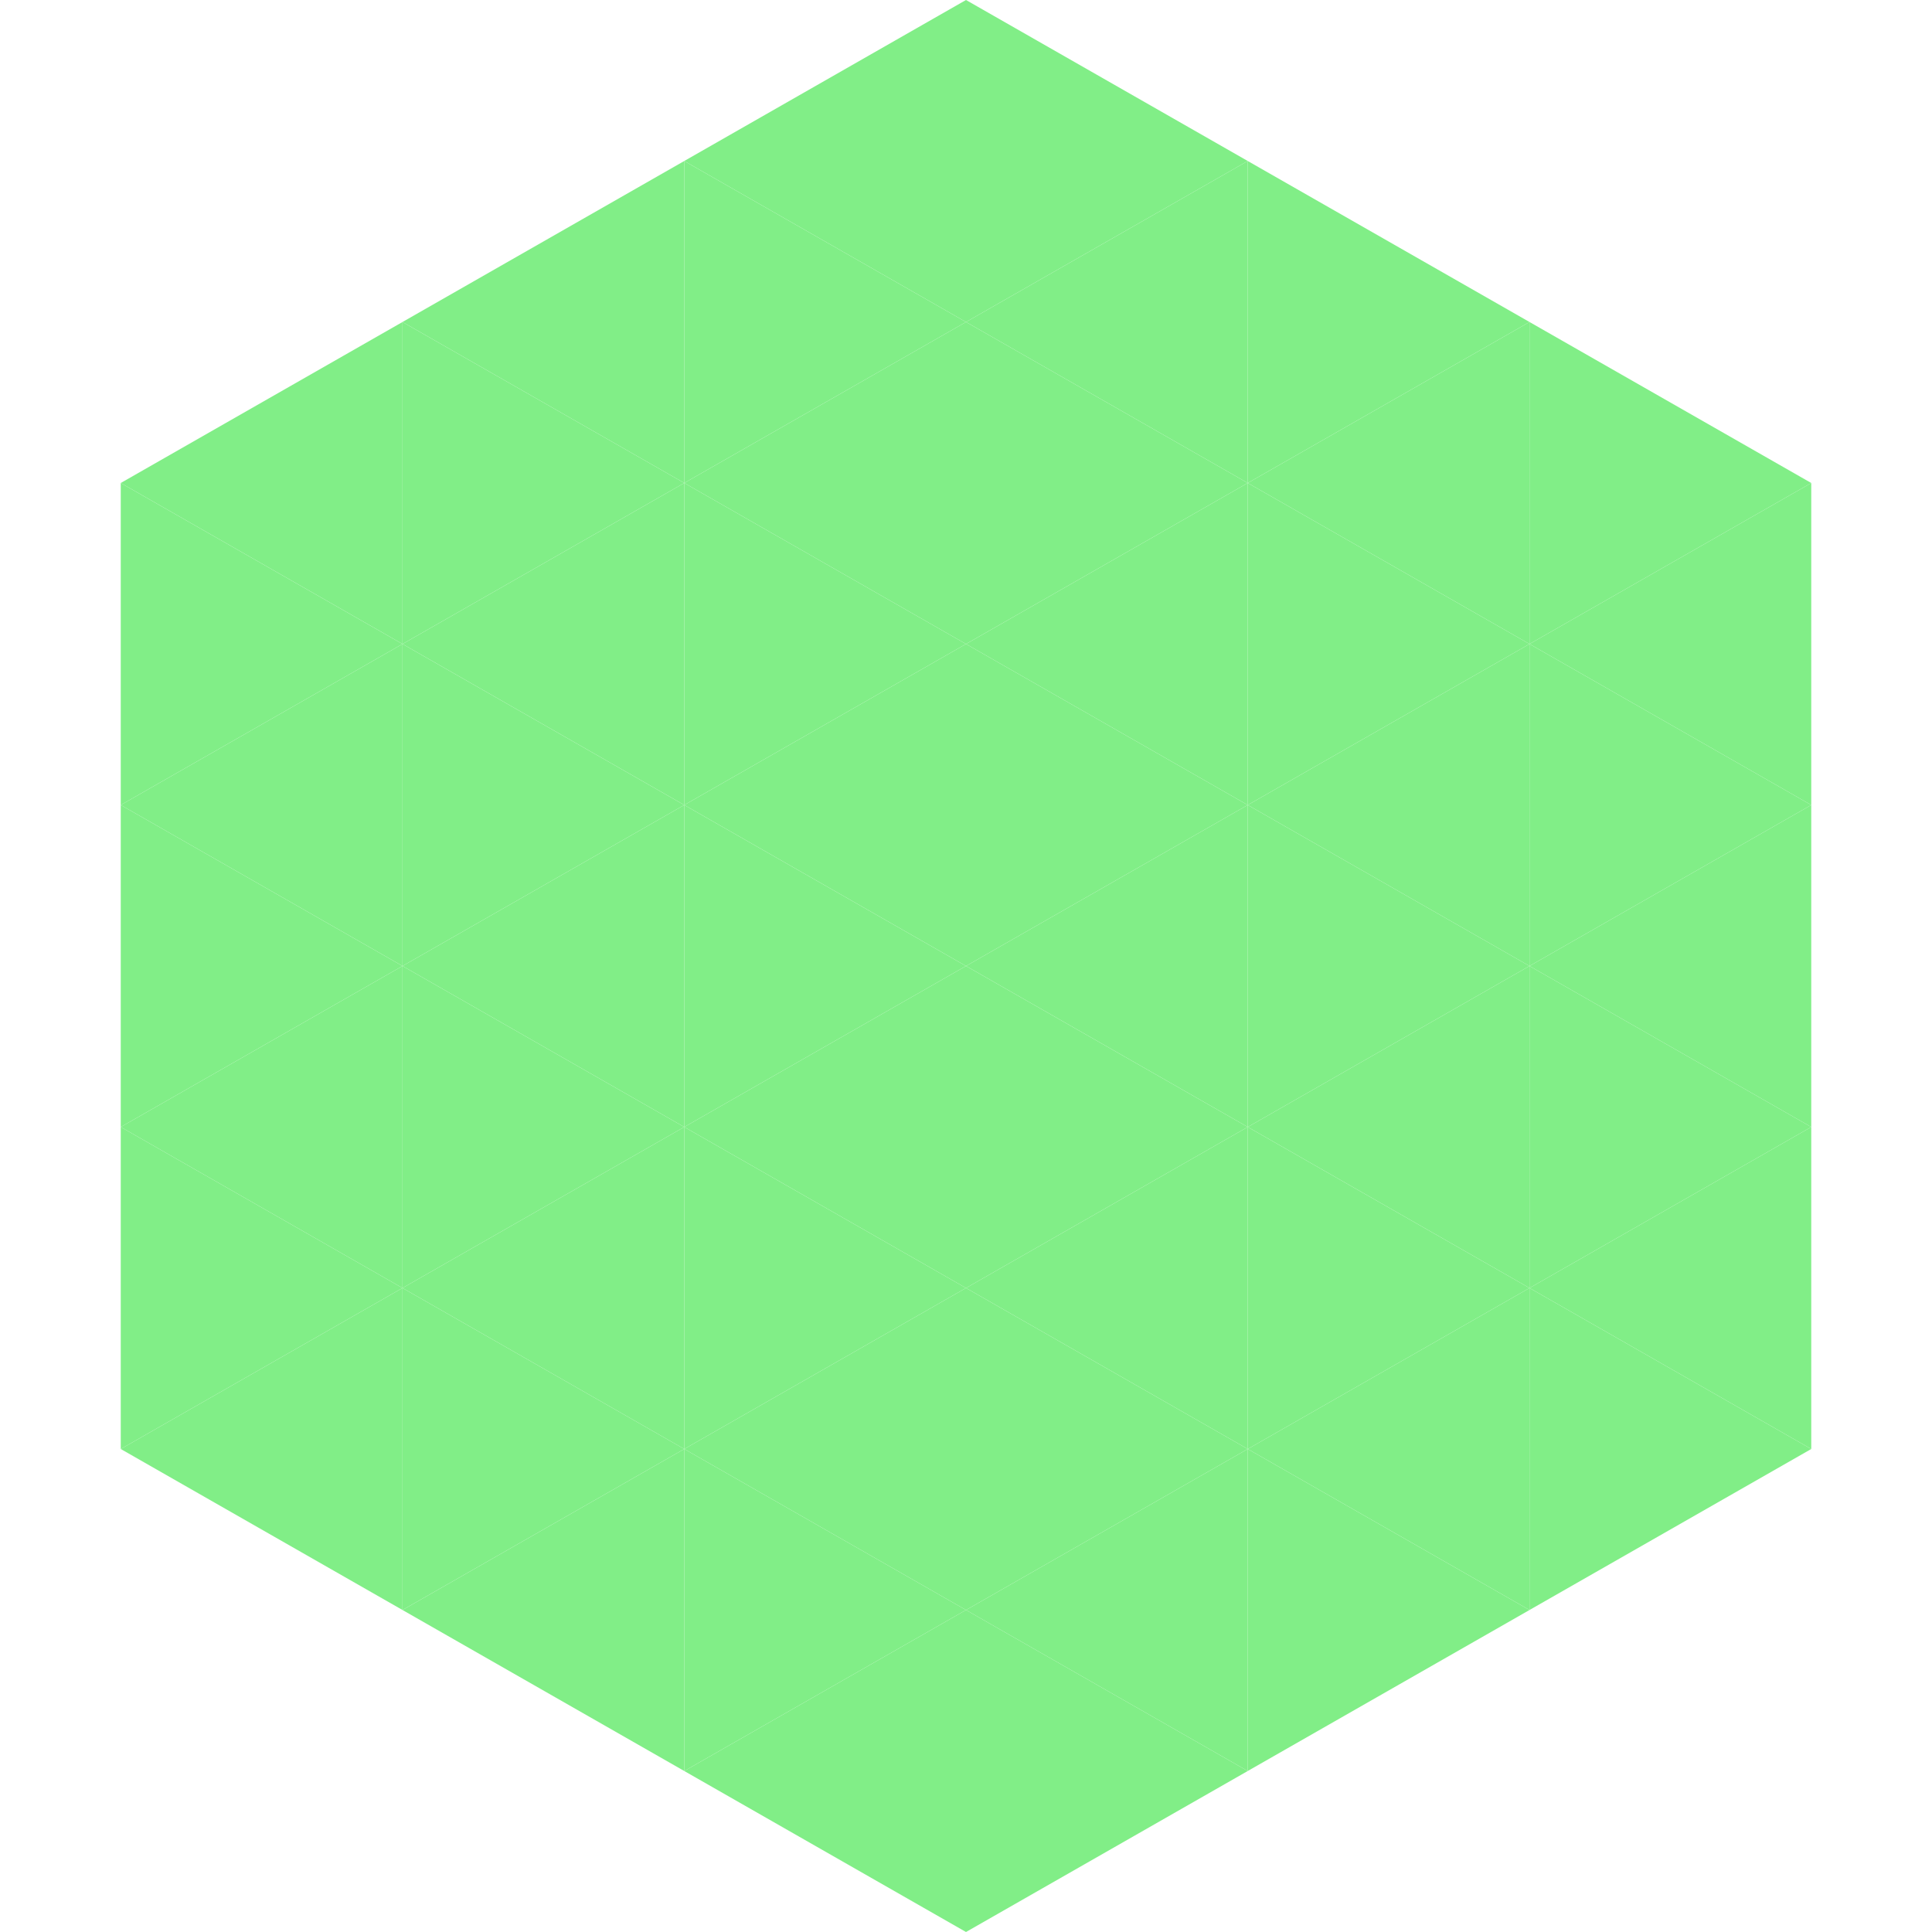
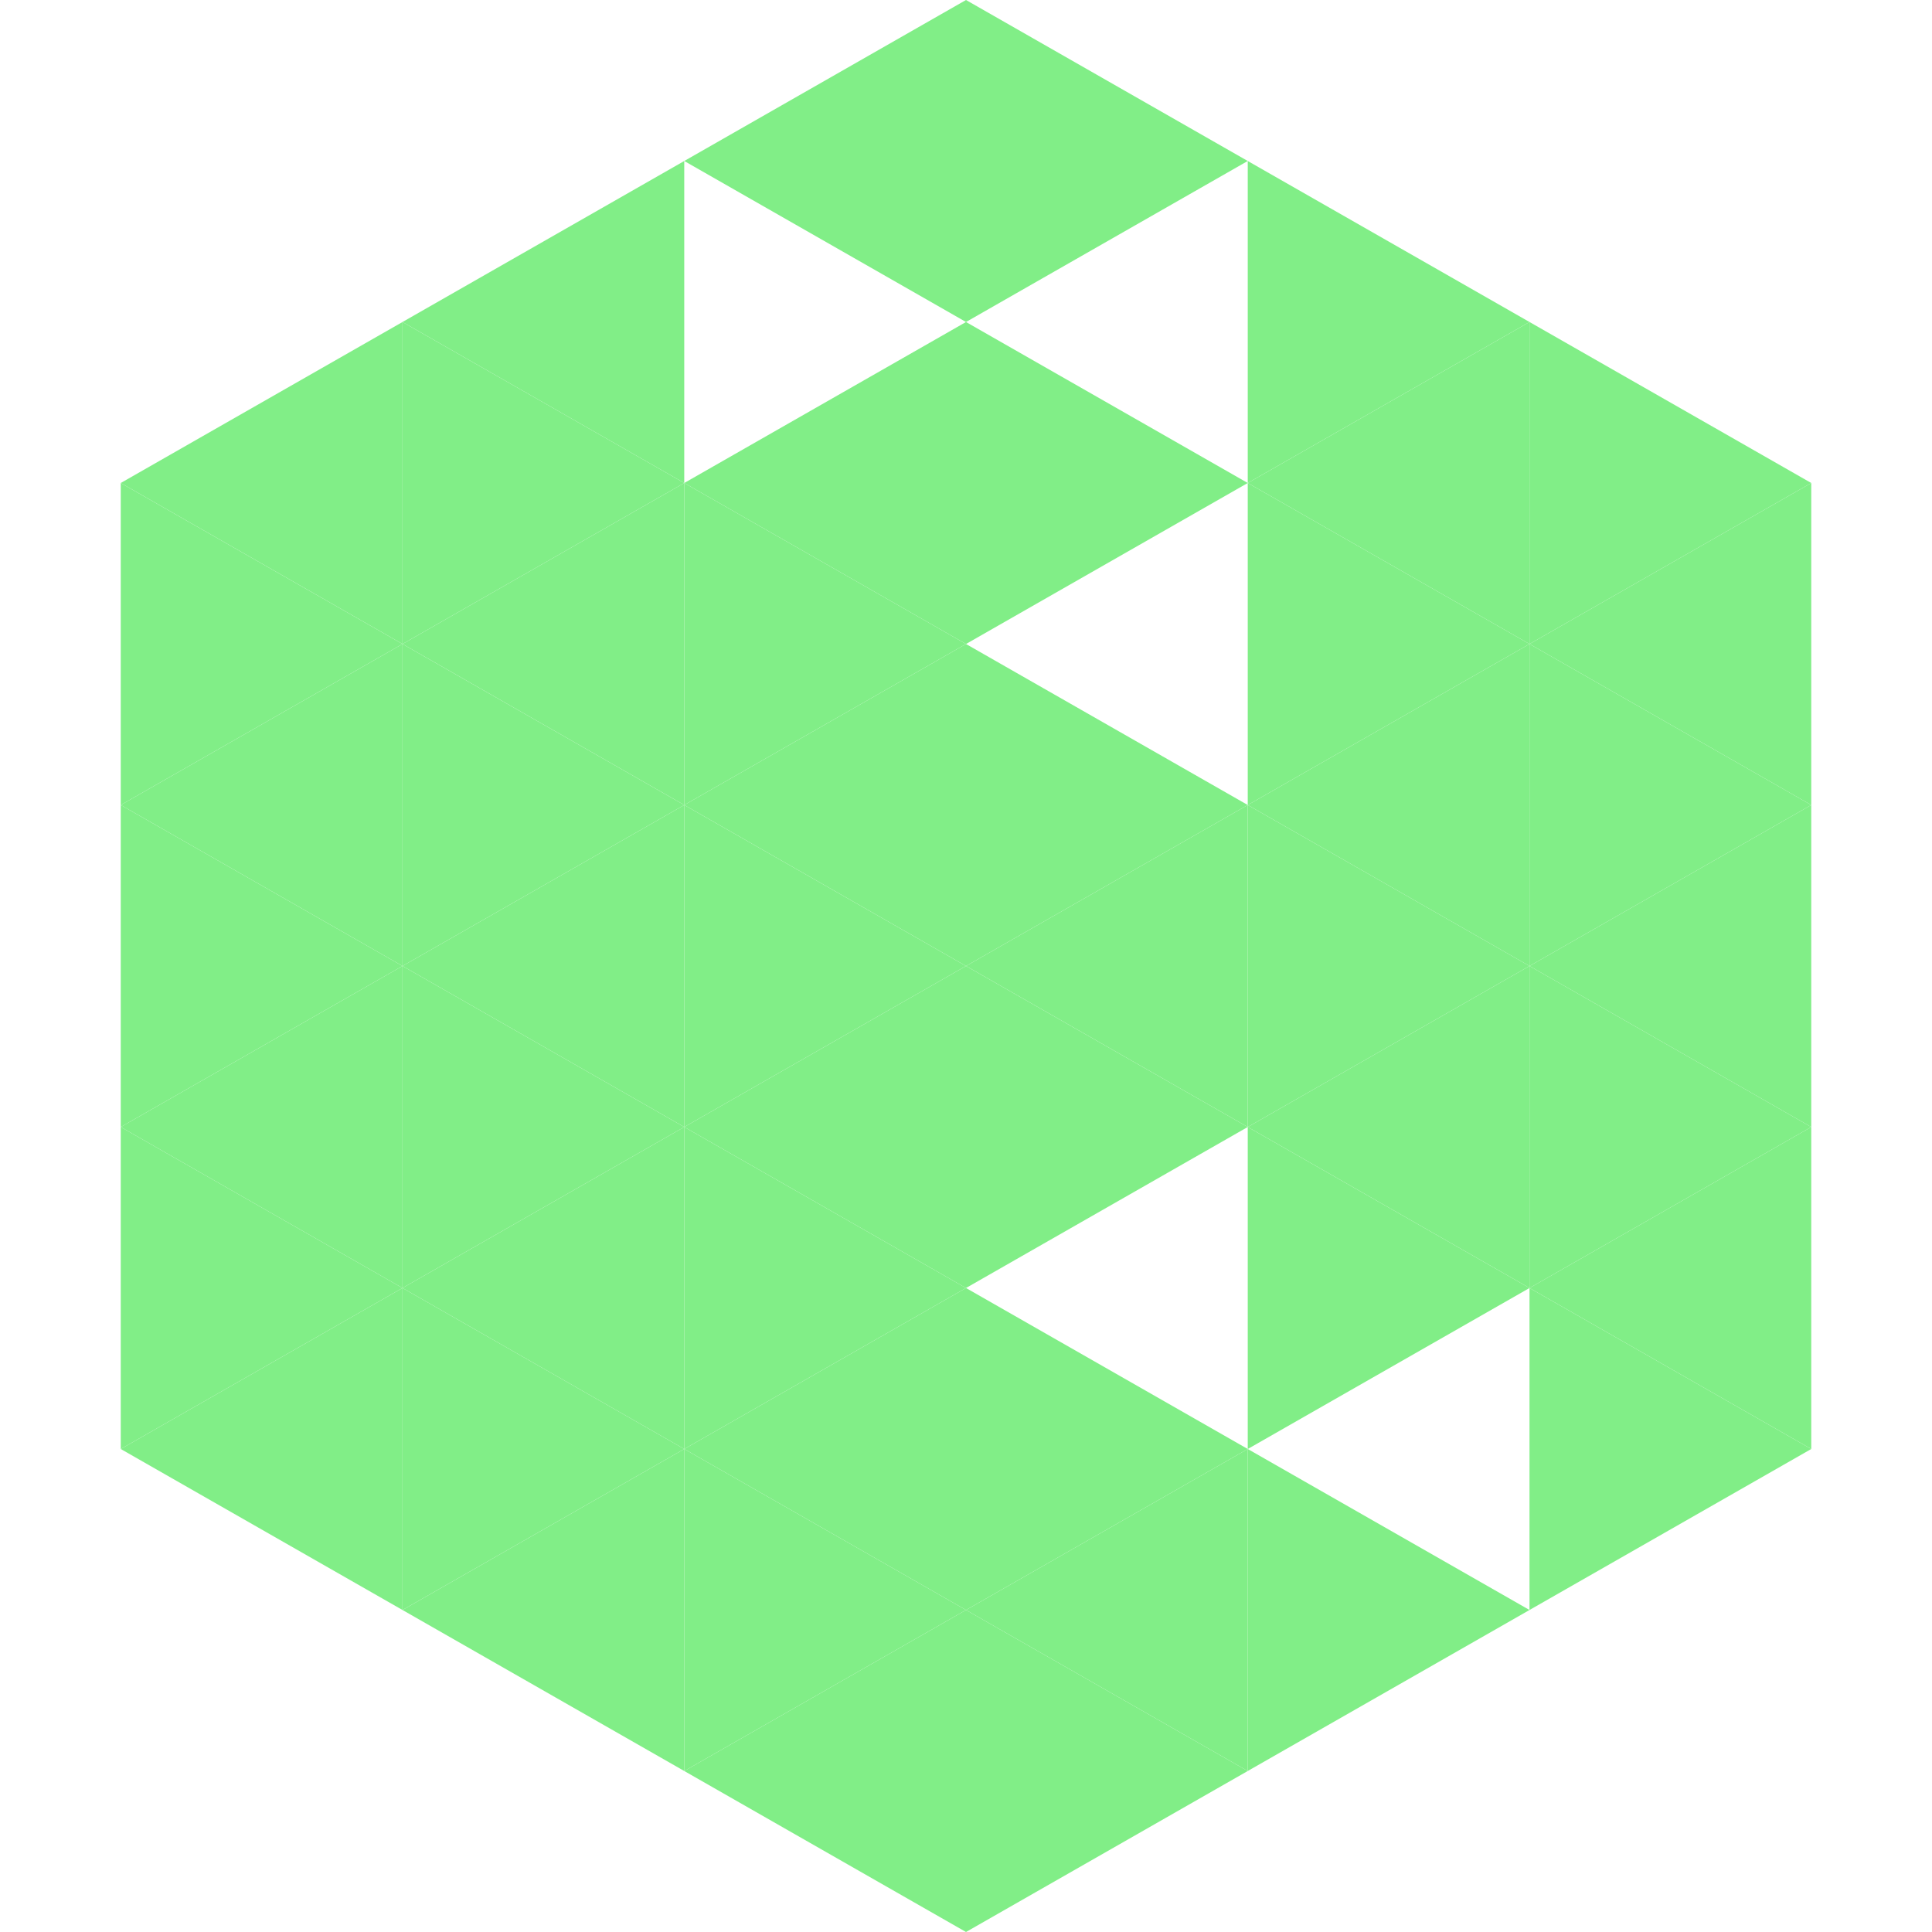
<svg xmlns="http://www.w3.org/2000/svg" width="240" height="240">
  <polygon points="50,40 15,60 50,80" style="fill:rgb(129,238,135)" />
  <polygon points="190,40 225,60 190,80" style="fill:rgb(129,238,135)" />
  <polygon points="15,60 50,80 15,100" style="fill:rgb(129,238,135)" />
  <polygon points="225,60 190,80 225,100" style="fill:rgb(129,238,135)" />
  <polygon points="50,80 15,100 50,120" style="fill:rgb(129,238,135)" />
  <polygon points="190,80 225,100 190,120" style="fill:rgb(129,238,135)" />
  <polygon points="15,100 50,120 15,140" style="fill:rgb(129,238,135)" />
  <polygon points="225,100 190,120 225,140" style="fill:rgb(129,238,135)" />
  <polygon points="50,120 15,140 50,160" style="fill:rgb(129,238,135)" />
  <polygon points="190,120 225,140 190,160" style="fill:rgb(129,238,135)" />
  <polygon points="15,140 50,160 15,180" style="fill:rgb(129,238,135)" />
  <polygon points="225,140 190,160 225,180" style="fill:rgb(129,238,135)" />
  <polygon points="50,160 15,180 50,200" style="fill:rgb(129,238,135)" />
  <polygon points="190,160 225,180 190,200" style="fill:rgb(129,238,135)" />
  <polygon points="15,180 50,200 15,220" style="fill:rgb(255,255,255); fill-opacity:0" />
  <polygon points="225,180 190,200 225,220" style="fill:rgb(255,255,255); fill-opacity:0" />
  <polygon points="50,0 85,20 50,40" style="fill:rgb(255,255,255); fill-opacity:0" />
  <polygon points="190,0 155,20 190,40" style="fill:rgb(255,255,255); fill-opacity:0" />
  <polygon points="85,20 50,40 85,60" style="fill:rgb(129,238,135)" />
  <polygon points="155,20 190,40 155,60" style="fill:rgb(129,238,135)" />
  <polygon points="50,40 85,60 50,80" style="fill:rgb(129,238,135)" />
  <polygon points="190,40 155,60 190,80" style="fill:rgb(129,238,135)" />
  <polygon points="85,60 50,80 85,100" style="fill:rgb(129,238,135)" />
  <polygon points="155,60 190,80 155,100" style="fill:rgb(129,238,135)" />
  <polygon points="50,80 85,100 50,120" style="fill:rgb(129,238,135)" />
  <polygon points="190,80 155,100 190,120" style="fill:rgb(129,238,135)" />
  <polygon points="85,100 50,120 85,140" style="fill:rgb(129,238,135)" />
  <polygon points="155,100 190,120 155,140" style="fill:rgb(129,238,135)" />
  <polygon points="50,120 85,140 50,160" style="fill:rgb(129,238,135)" />
  <polygon points="190,120 155,140 190,160" style="fill:rgb(129,238,135)" />
  <polygon points="85,140 50,160 85,180" style="fill:rgb(129,238,135)" />
  <polygon points="155,140 190,160 155,180" style="fill:rgb(129,238,135)" />
  <polygon points="50,160 85,180 50,200" style="fill:rgb(129,238,135)" />
-   <polygon points="190,160 155,180 190,200" style="fill:rgb(129,238,135)" />
  <polygon points="85,180 50,200 85,220" style="fill:rgb(129,238,135)" />
  <polygon points="155,180 190,200 155,220" style="fill:rgb(129,238,135)" />
  <polygon points="120,0 85,20 120,40" style="fill:rgb(129,238,135)" />
  <polygon points="120,0 155,20 120,40" style="fill:rgb(129,238,135)" />
-   <polygon points="85,20 120,40 85,60" style="fill:rgb(129,238,135)" />
-   <polygon points="155,20 120,40 155,60" style="fill:rgb(129,238,135)" />
  <polygon points="120,40 85,60 120,80" style="fill:rgb(129,238,135)" />
  <polygon points="120,40 155,60 120,80" style="fill:rgb(129,238,135)" />
  <polygon points="85,60 120,80 85,100" style="fill:rgb(129,238,135)" />
-   <polygon points="155,60 120,80 155,100" style="fill:rgb(129,238,135)" />
  <polygon points="120,80 85,100 120,120" style="fill:rgb(129,238,135)" />
  <polygon points="120,80 155,100 120,120" style="fill:rgb(129,238,135)" />
  <polygon points="85,100 120,120 85,140" style="fill:rgb(129,238,135)" />
  <polygon points="155,100 120,120 155,140" style="fill:rgb(129,238,135)" />
  <polygon points="120,120 85,140 120,160" style="fill:rgb(129,238,135)" />
  <polygon points="120,120 155,140 120,160" style="fill:rgb(129,238,135)" />
  <polygon points="85,140 120,160 85,180" style="fill:rgb(129,238,135)" />
-   <polygon points="155,140 120,160 155,180" style="fill:rgb(129,238,135)" />
  <polygon points="120,160 85,180 120,200" style="fill:rgb(129,238,135)" />
  <polygon points="120,160 155,180 120,200" style="fill:rgb(129,238,135)" />
  <polygon points="85,180 120,200 85,220" style="fill:rgb(129,238,135)" />
  <polygon points="155,180 120,200 155,220" style="fill:rgb(129,238,135)" />
  <polygon points="120,200 85,220 120,240" style="fill:rgb(129,238,135)" />
  <polygon points="120,200 155,220 120,240" style="fill:rgb(129,238,135)" />
  <polygon points="85,220 120,240 85,260" style="fill:rgb(255,255,255); fill-opacity:0" />
  <polygon points="155,220 120,240 155,260" style="fill:rgb(255,255,255); fill-opacity:0" />
</svg>